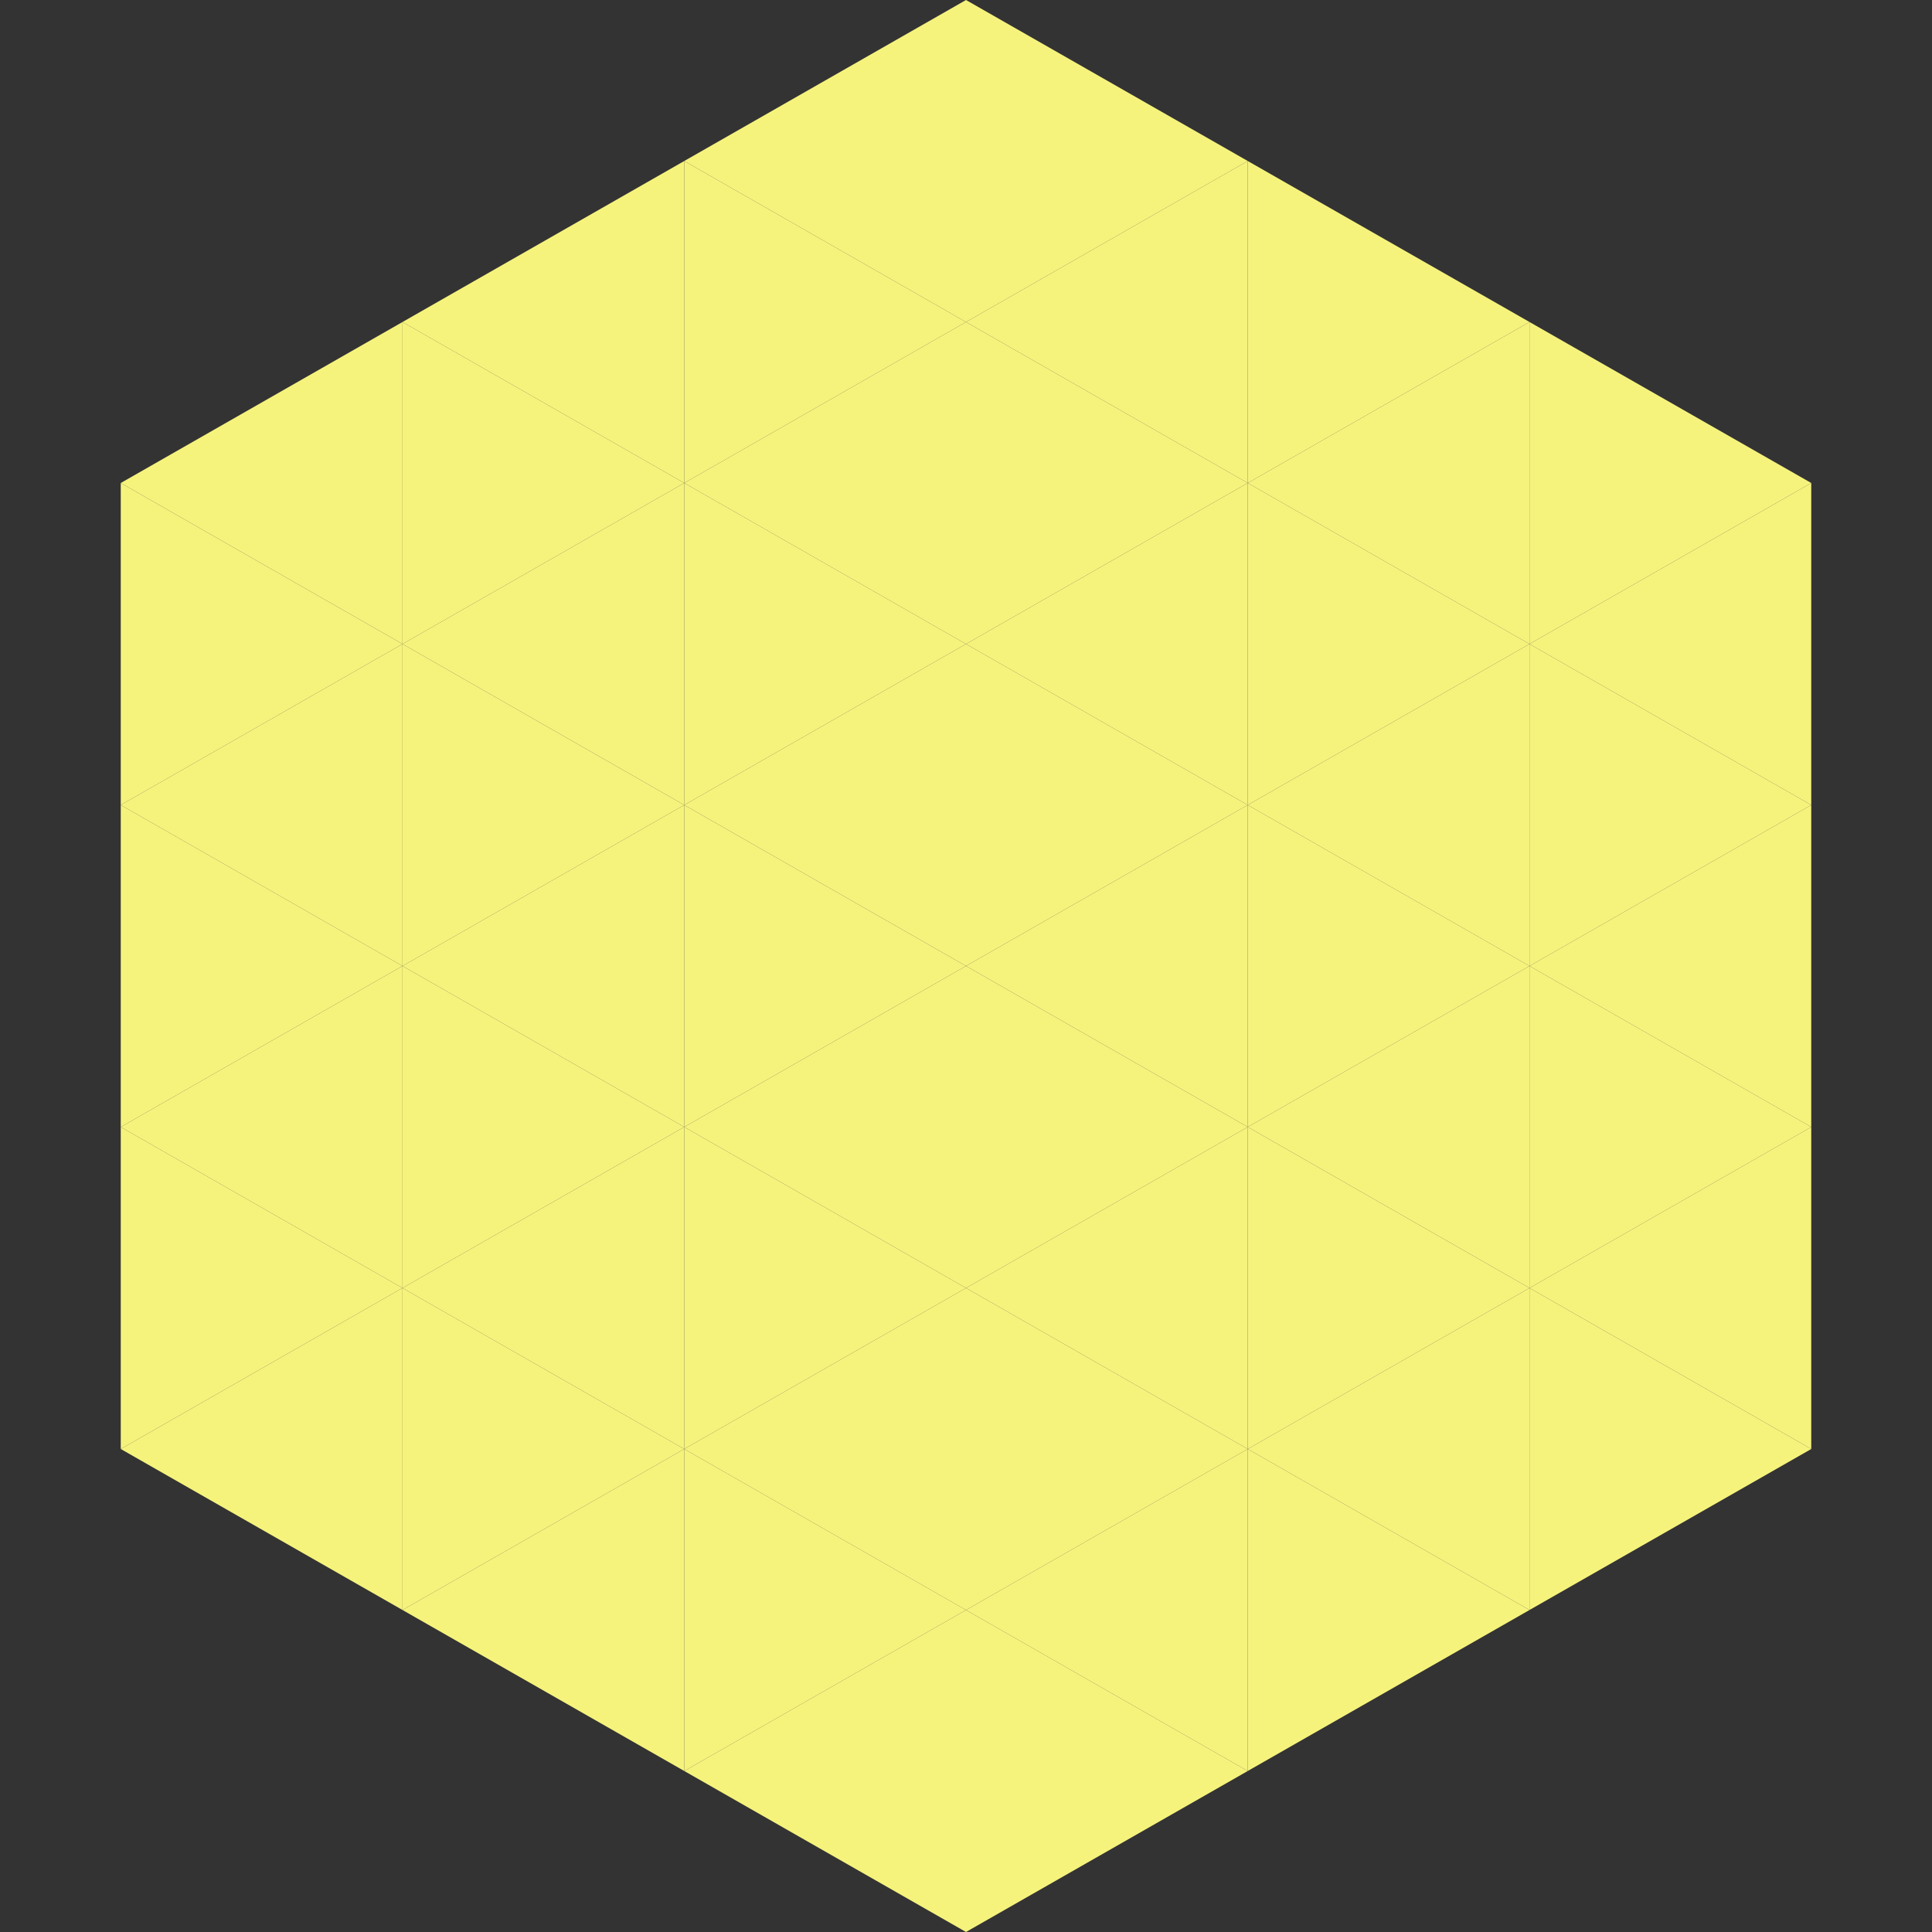
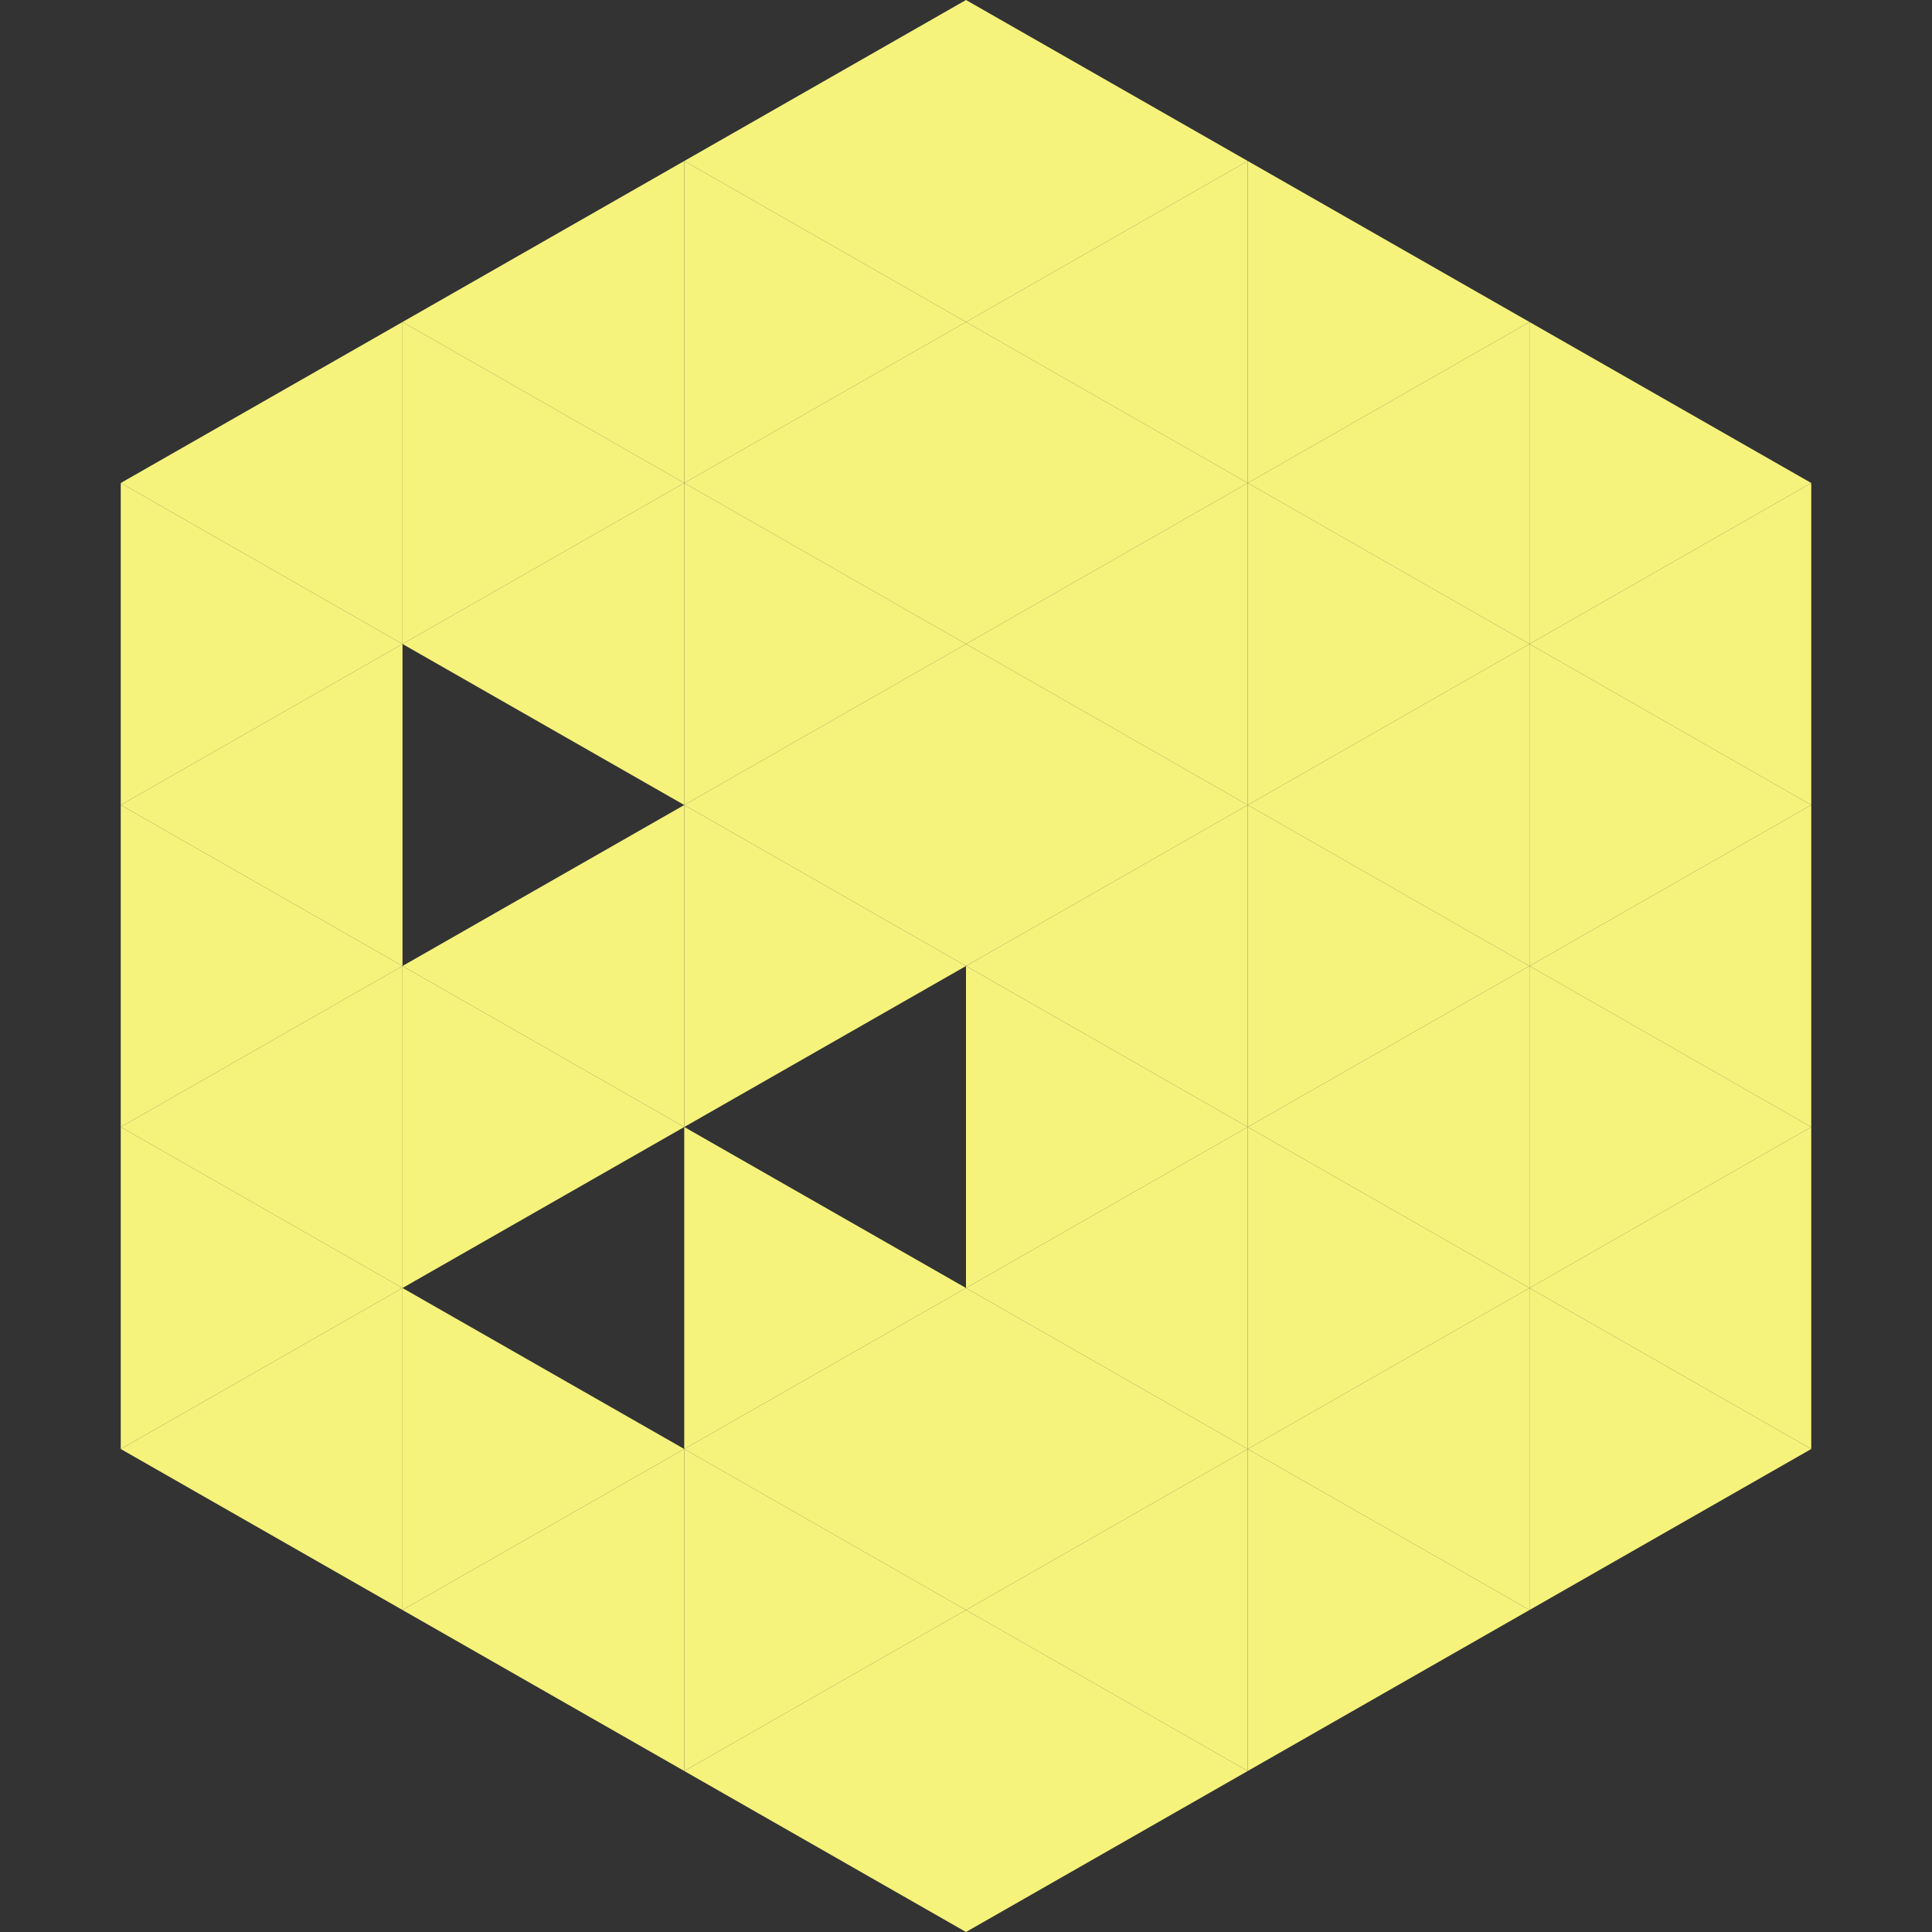
<svg xmlns="http://www.w3.org/2000/svg" width="240" height="240">
  <rect width="100%" height="100%" fill="#333333" stroke="none" />
  <polygon points="50,40 15,60 50,80" style="fill:rgb(246,243,125)" />
  <polygon points="190,40 225,60 190,80" style="fill:rgb(246,243,125)" />
  <polygon points="15,60 50,80 15,100" style="fill:rgb(246,243,125)" />
  <polygon points="225,60 190,80 225,100" style="fill:rgb(246,243,125)" />
  <polygon points="50,80 15,100 50,120" style="fill:rgb(246,243,125)" />
  <polygon points="190,80 225,100 190,120" style="fill:rgb(246,243,125)" />
  <polygon points="15,100 50,120 15,140" style="fill:rgb(246,243,125)" />
  <polygon points="225,100 190,120 225,140" style="fill:rgb(246,243,125)" />
  <polygon points="50,120 15,140 50,160" style="fill:rgb(246,243,125)" />
  <polygon points="190,120 225,140 190,160" style="fill:rgb(246,243,125)" />
  <polygon points="15,140 50,160 15,180" style="fill:rgb(246,243,125)" />
  <polygon points="225,140 190,160 225,180" style="fill:rgb(246,243,125)" />
  <polygon points="50,160 15,180 50,200" style="fill:rgb(246,243,125)" />
  <polygon points="190,160 225,180 190,200" style="fill:rgb(246,243,125)" />
  <polygon points="15,180 50,200 15,220" style="fill:rgb(255,255,255); fill-opacity:0" />
  <polygon points="225,180 190,200 225,220" style="fill:rgb(255,255,255); fill-opacity:0" />
  <polygon points="50,0 85,20 50,40" style="fill:rgb(255,255,255); fill-opacity:0" />
  <polygon points="190,0 155,20 190,40" style="fill:rgb(255,255,255); fill-opacity:0" />
  <polygon points="85,20 50,40 85,60" style="fill:rgb(246,243,125)" />
  <polygon points="155,20 190,40 155,60" style="fill:rgb(246,243,125)" />
  <polygon points="50,40 85,60 50,80" style="fill:rgb(246,243,125)" />
  <polygon points="190,40 155,60 190,80" style="fill:rgb(246,243,125)" />
  <polygon points="85,60 50,80 85,100" style="fill:rgb(246,243,125)" />
  <polygon points="155,60 190,80 155,100" style="fill:rgb(246,243,125)" />
-   <polygon points="50,80 85,100 50,120" style="fill:rgb(246,243,125)" />
  <polygon points="190,80 155,100 190,120" style="fill:rgb(246,243,125)" />
  <polygon points="85,100 50,120 85,140" style="fill:rgb(246,243,125)" />
  <polygon points="155,100 190,120 155,140" style="fill:rgb(246,243,125)" />
  <polygon points="50,120 85,140 50,160" style="fill:rgb(246,243,125)" />
  <polygon points="190,120 155,140 190,160" style="fill:rgb(246,243,125)" />
-   <polygon points="85,140 50,160 85,180" style="fill:rgb(246,243,125)" />
  <polygon points="155,140 190,160 155,180" style="fill:rgb(246,243,125)" />
  <polygon points="50,160 85,180 50,200" style="fill:rgb(246,243,125)" />
  <polygon points="190,160 155,180 190,200" style="fill:rgb(246,243,125)" />
  <polygon points="85,180 50,200 85,220" style="fill:rgb(246,243,125)" />
  <polygon points="155,180 190,200 155,220" style="fill:rgb(246,243,125)" />
  <polygon points="120,0 85,20 120,40" style="fill:rgb(246,243,125)" />
  <polygon points="120,0 155,20 120,40" style="fill:rgb(246,243,125)" />
  <polygon points="85,20 120,40 85,60" style="fill:rgb(246,243,125)" />
  <polygon points="155,20 120,40 155,60" style="fill:rgb(246,243,125)" />
  <polygon points="120,40 85,60 120,80" style="fill:rgb(246,243,125)" />
  <polygon points="120,40 155,60 120,80" style="fill:rgb(246,243,125)" />
  <polygon points="85,60 120,80 85,100" style="fill:rgb(246,243,125)" />
  <polygon points="155,60 120,80 155,100" style="fill:rgb(246,243,125)" />
  <polygon points="120,80 85,100 120,120" style="fill:rgb(246,243,125)" />
  <polygon points="120,80 155,100 120,120" style="fill:rgb(246,243,125)" />
  <polygon points="85,100 120,120 85,140" style="fill:rgb(246,243,125)" />
  <polygon points="155,100 120,120 155,140" style="fill:rgb(246,243,125)" />
-   <polygon points="120,120 85,140 120,160" style="fill:rgb(246,243,125)" />
  <polygon points="120,120 155,140 120,160" style="fill:rgb(246,243,125)" />
  <polygon points="85,140 120,160 85,180" style="fill:rgb(246,243,125)" />
  <polygon points="155,140 120,160 155,180" style="fill:rgb(246,243,125)" />
  <polygon points="120,160 85,180 120,200" style="fill:rgb(246,243,125)" />
  <polygon points="120,160 155,180 120,200" style="fill:rgb(246,243,125)" />
  <polygon points="85,180 120,200 85,220" style="fill:rgb(246,243,125)" />
  <polygon points="155,180 120,200 155,220" style="fill:rgb(246,243,125)" />
  <polygon points="120,200 85,220 120,240" style="fill:rgb(246,243,125)" />
  <polygon points="120,200 155,220 120,240" style="fill:rgb(246,243,125)" />
  <polygon points="85,220 120,240 85,260" style="fill:rgb(255,255,255); fill-opacity:0" />
  <polygon points="155,220 120,240 155,260" style="fill:rgb(255,255,255); fill-opacity:0" />
</svg>